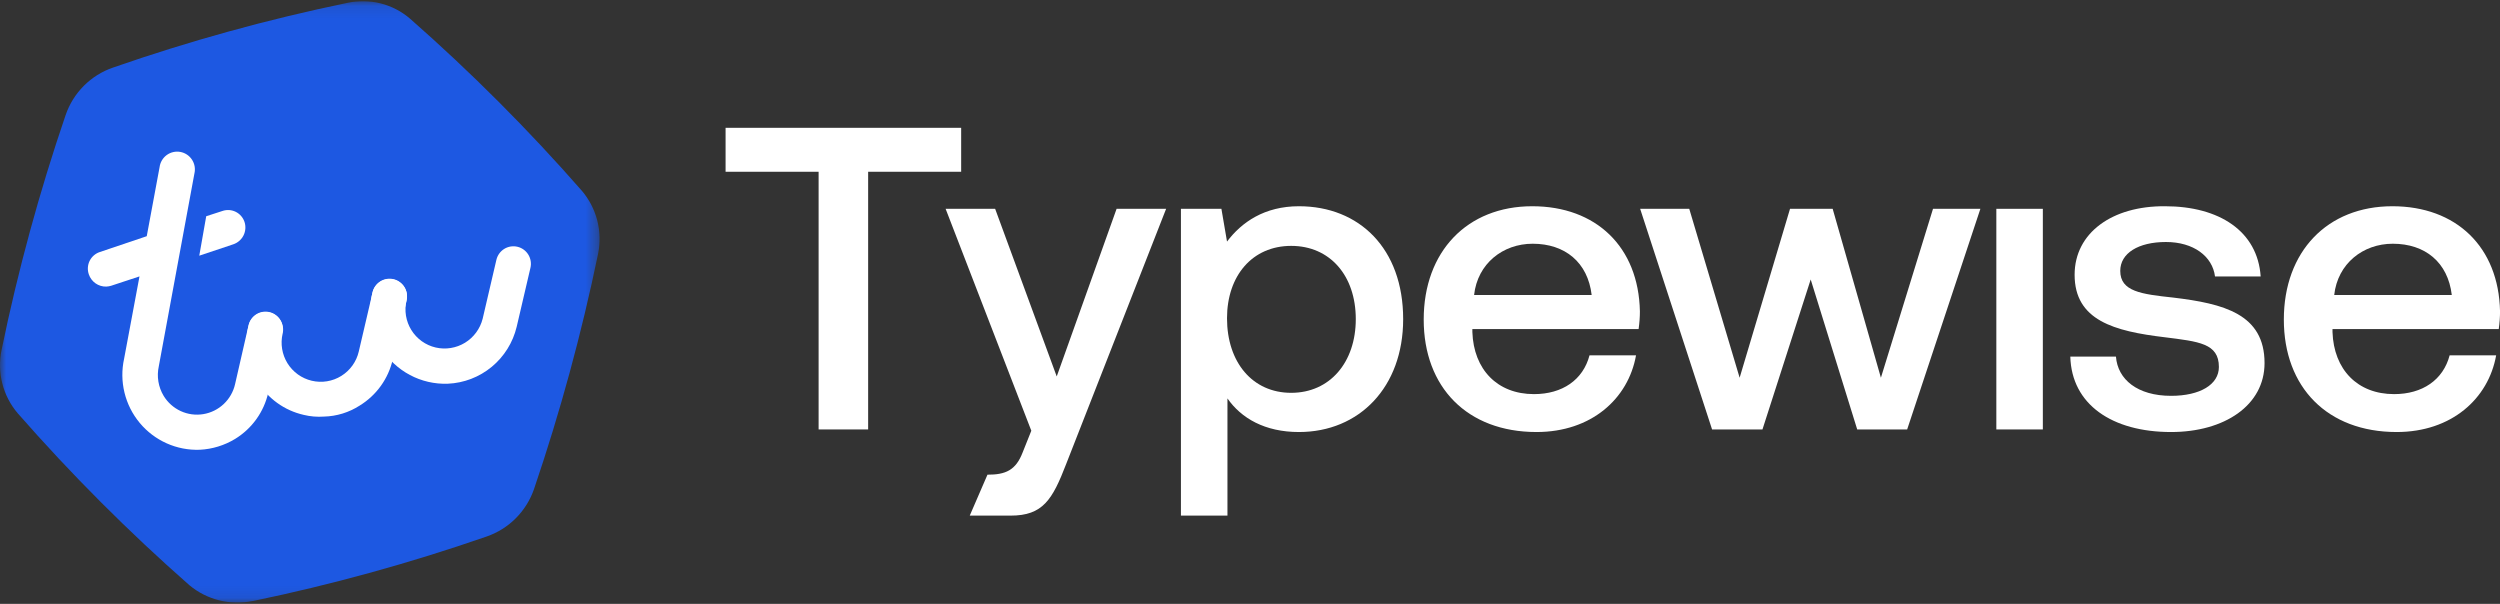
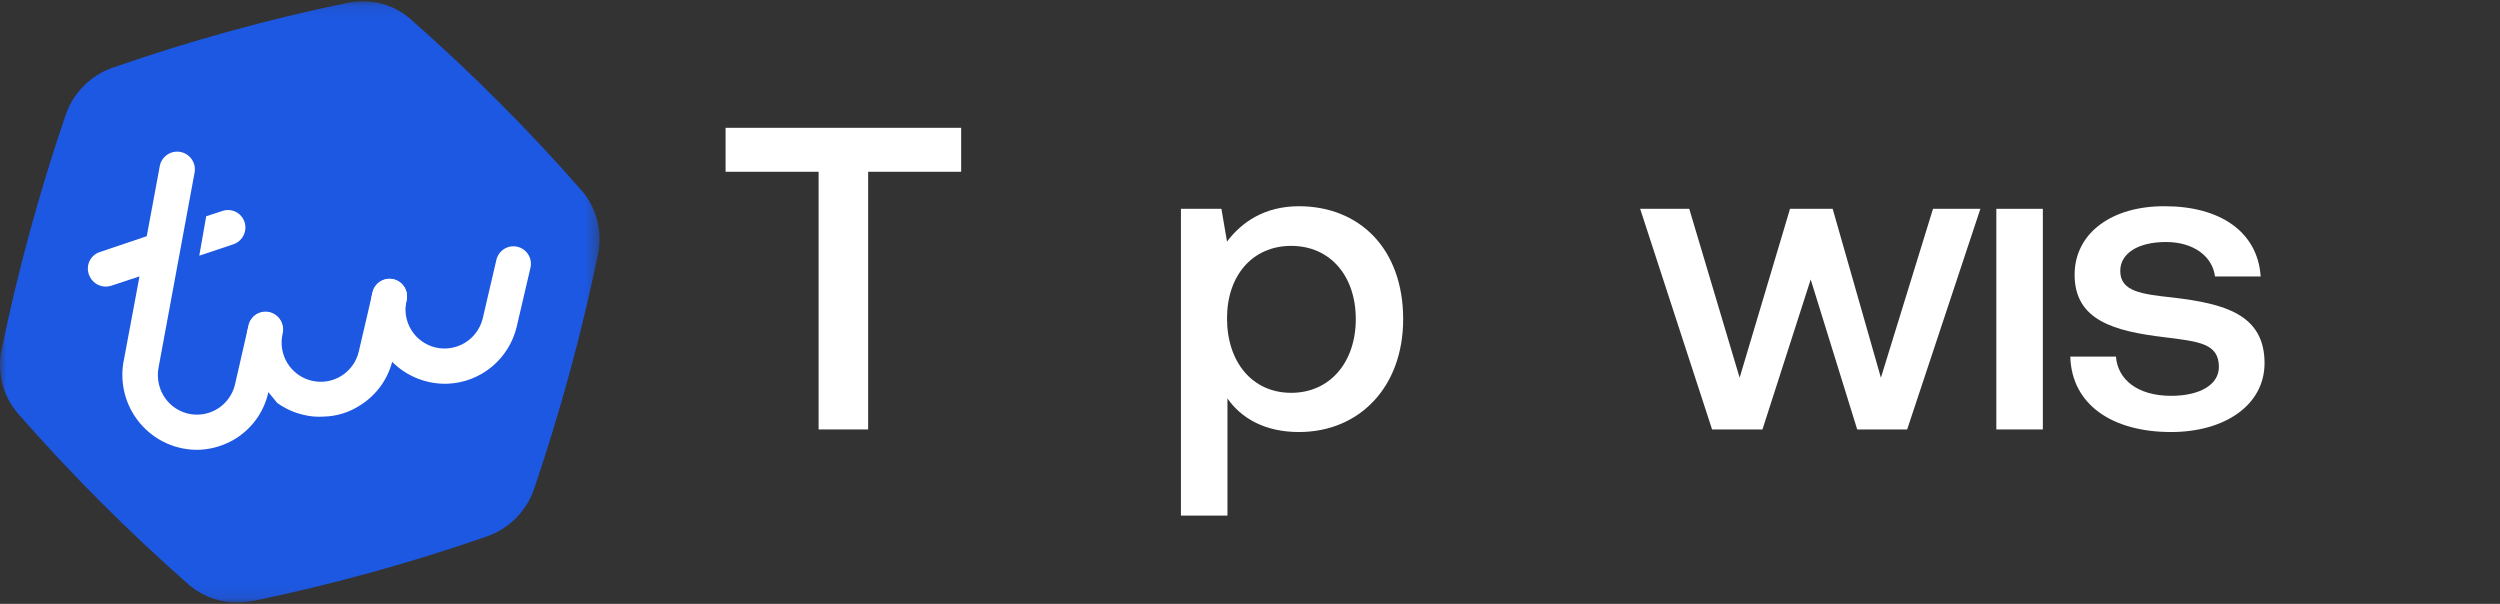
<svg xmlns="http://www.w3.org/2000/svg" width="207" height="50" viewBox="0 0 207 50" fill="none">
  <rect x="0" y="0" width="207" height="50" fill="#333333" stroke="none" />
  <g clip-path="url(#clip0_1380_3017)">
    <path d="M60.078 14.222H67.781V35.558H71.882V14.222H79.584V10.583H60.078V14.222Z" fill="white" />
-     <path d="M85.393 35.664L84.68 37.448C84.109 38.947 83.26 39.304 81.762 39.304L80.295 42.693H83.681C86.356 42.693 87.141 41.373 88.282 38.412L96.555 17.29H92.454L87.497 31.169L82.398 17.29H78.297L85.393 35.664Z" fill="white" />
    <path d="M107.552 17.077C104.699 17.077 102.809 18.397 101.597 20.002L101.133 17.291H97.781V42.694H101.633V32.989C102.774 34.631 104.735 35.772 107.552 35.772C112.545 35.772 116.182 32.062 116.182 26.424C116.182 20.573 112.545 17.077 107.552 17.077ZM106.91 32.526C103.701 32.526 101.597 29.992 101.597 26.353C101.597 22.821 103.701 20.359 106.91 20.359C110.12 20.359 112.259 22.821 112.259 26.424C112.259 29.992 110.12 32.526 106.91 32.526Z" fill="white" />
-     <path d="M127.226 35.772C131.755 35.772 134.821 33.025 135.463 29.422H131.612C131.077 31.455 129.365 32.633 127.012 32.633C123.981 32.633 122.019 30.599 121.912 27.495V27.245H135.677C135.748 26.746 135.784 26.246 135.784 25.782C135.677 20.43 132.147 17.077 126.869 17.077C121.484 17.077 117.883 20.823 117.883 26.46C117.883 32.062 121.484 35.772 127.226 35.772ZM122.055 24.427C122.34 21.822 124.444 20.181 126.905 20.181C129.579 20.181 131.469 21.715 131.79 24.427H122.055Z" fill="white" />
    <path d="M141.76 35.558H145.932L149.926 23.141L153.777 35.558H157.913L163.976 17.29H160.053L155.739 31.276L151.745 17.29H148.214L144.042 31.276L139.87 17.29H135.805L141.76 35.558Z" fill="white" />
    <path d="M165.297 35.558H169.147V17.29H165.297V35.558Z" fill="white" />
    <path d="M171.422 29.529C171.528 33.489 174.88 35.772 179.766 35.772C184.187 35.772 187.504 33.56 187.504 30.064C187.504 25.996 184.116 25.14 179.945 24.64C177.305 24.355 175.557 24.141 175.557 22.428C175.557 20.966 177.056 20.038 179.338 20.038C181.619 20.038 183.19 21.215 183.403 22.892H187.183C186.933 19.146 183.759 17.077 179.266 17.077C174.88 17.041 171.778 19.289 171.778 22.75C171.778 26.532 175.059 27.424 179.23 27.923C182.047 28.28 183.724 28.422 183.724 30.385C183.724 31.848 182.155 32.775 179.766 32.775C176.984 32.775 175.344 31.419 175.201 29.529H171.422Z" fill="white" />
-     <path d="M198.445 35.772C202.972 35.772 206.04 33.025 206.681 29.422H202.83C202.295 31.455 200.583 32.633 198.23 32.633C195.199 32.633 193.237 30.599 193.131 27.495V27.245H206.896C206.967 26.746 207.003 26.246 207.003 25.782C206.896 20.43 203.364 17.077 198.088 17.077C192.703 17.077 189.102 20.823 189.102 26.46C189.102 32.062 192.703 35.772 198.445 35.772ZM193.273 24.426C193.559 21.822 195.662 20.181 198.122 20.181C200.798 20.181 202.687 21.715 203.008 24.426H193.273Z" fill="white" />
    <mask id="mask0_1380_3017" style="mask-type:luminance" maskUnits="userSpaceOnUse" x="0" y="0" width="50" height="50">
      <path d="M49.628 0.098H0V49.902H49.628V0.098Z" fill="white" />
    </mask>
    <g mask="url(#mask0_1380_3017)">
      <path d="M20.921 49.77C27.488 48.408 33.96 46.622 40.297 44.422C41.206 44.108 42.031 43.59 42.711 42.908C43.391 42.226 43.907 41.397 44.22 40.485C46.386 34.118 48.155 27.622 49.517 21.035C49.707 20.116 49.685 19.166 49.453 18.257C49.22 17.349 48.783 16.505 48.175 15.793C43.751 10.74 39.002 5.984 33.96 1.554C33.251 0.942 32.41 0.505 31.503 0.278C30.596 0.05 29.648 0.038 28.736 0.243C22.166 1.602 15.693 3.39 9.355 5.596C8.445 5.909 7.619 6.426 6.939 7.108C6.259 7.791 5.744 8.62 5.432 9.533C3.259 15.896 1.488 22.391 0.13 28.978C-0.062 29.896 -0.041 30.846 0.191 31.755C0.423 32.664 0.859 33.507 1.467 34.22C5.892 39.269 10.64 44.024 15.681 48.454C16.398 49.052 17.24 49.48 18.144 49.707C19.049 49.934 19.992 49.954 20.905 49.764" fill="#1D58E2" />
      <path d="M22.333 25.848C22.149 25.802 21.959 25.792 21.772 25.82C21.585 25.848 21.405 25.912 21.244 26.009C21.081 26.107 20.94 26.235 20.828 26.388C20.715 26.54 20.634 26.713 20.588 26.897L19.465 31.804C19.323 32.434 18.996 33.007 18.528 33.45C18.059 33.892 17.47 34.185 16.835 34.29C16.2 34.395 15.548 34.307 14.963 34.038C14.378 33.768 13.886 33.33 13.551 32.779C13.108 32.043 12.964 31.165 13.149 30.326L16.095 14.378C16.142 14.182 16.15 13.979 16.116 13.781C16.083 13.583 16.009 13.394 15.9 13.226C15.791 13.057 15.649 12.913 15.482 12.802C15.315 12.691 15.128 12.615 14.931 12.579C14.734 12.543 14.531 12.548 14.336 12.594C14.142 12.639 13.958 12.724 13.797 12.843C13.636 12.963 13.501 13.114 13.4 13.288C13.3 13.461 13.235 13.654 13.211 13.853L12.151 19.557L8.264 20.868C8.082 20.927 7.914 21.023 7.769 21.149C7.624 21.275 7.506 21.429 7.421 21.601C7.337 21.774 7.287 21.961 7.276 22.153C7.265 22.345 7.292 22.537 7.355 22.718C7.457 23.019 7.651 23.28 7.911 23.462C8.17 23.644 8.481 23.738 8.797 23.73C8.934 23.723 9.069 23.701 9.199 23.662L11.55 22.886L10.276 29.702C10.072 30.627 10.083 31.587 10.307 32.508C10.531 33.429 10.962 34.287 11.567 35.014C12.172 35.742 12.935 36.321 13.798 36.707C14.661 37.093 15.601 37.276 16.544 37.24C17.577 37.189 18.58 36.881 19.465 36.344C20.155 35.922 20.754 35.366 21.226 34.708C21.698 34.049 22.034 33.303 22.212 32.512L23.351 27.631C23.405 27.447 23.421 27.253 23.398 27.063C23.376 26.872 23.315 26.689 23.22 26.522C23.125 26.356 22.997 26.21 22.845 26.094C22.692 25.979 22.518 25.895 22.333 25.848Z" fill="white" />
      <path d="M20.246 18.377C20.186 18.196 20.09 18.029 19.965 17.885C19.84 17.741 19.688 17.623 19.518 17.539C19.347 17.455 19.162 17.405 18.972 17.393C18.782 17.382 18.592 17.408 18.412 17.47L17.075 17.905L16.5 21.171L19.316 20.228C19.683 20.106 19.987 19.842 20.162 19.495C20.336 19.148 20.366 18.746 20.246 18.377Z" fill="white" />
-       <path d="M26.824 34.493C26.261 34.533 25.695 34.486 25.147 34.352C24.358 34.173 23.612 33.837 22.955 33.363C22.298 32.889 21.743 32.288 21.323 31.594C20.893 30.91 20.607 30.146 20.48 29.347C20.354 28.549 20.39 27.733 20.587 26.949C20.676 26.574 20.91 26.251 21.237 26.049C21.564 25.848 21.958 25.785 22.331 25.874C22.705 25.964 23.027 26.199 23.228 26.527C23.429 26.856 23.491 27.251 23.402 27.625C23.305 28.041 23.291 28.471 23.36 28.892C23.429 29.312 23.579 29.715 23.803 30.078C24.028 30.44 24.321 30.754 24.666 31.003C25.011 31.251 25.402 31.429 25.816 31.526C26.23 31.624 26.659 31.639 27.079 31.57C27.499 31.502 27.901 31.35 28.262 31.125C28.624 30.9 28.938 30.606 29.186 30.259C29.434 29.912 29.611 29.52 29.707 29.104L30.846 24.228C30.889 24.042 30.968 23.866 31.08 23.71C31.191 23.554 31.331 23.422 31.493 23.321C31.655 23.22 31.836 23.153 32.024 23.122C32.212 23.091 32.405 23.098 32.591 23.142C32.776 23.186 32.951 23.267 33.106 23.38C33.26 23.492 33.391 23.634 33.49 23.797C33.59 23.96 33.656 24.142 33.686 24.331C33.715 24.52 33.707 24.713 33.662 24.899L32.523 29.754C32.343 30.544 32.008 31.291 31.536 31.949C31.064 32.607 30.465 33.164 29.775 33.586C28.892 34.153 27.872 34.467 26.824 34.493Z" fill="white" />
+       <path d="M26.824 34.493C26.261 34.533 25.695 34.486 25.147 34.352C24.358 34.173 23.612 33.837 22.955 33.363C20.893 30.91 20.607 30.146 20.48 29.347C20.354 28.549 20.39 27.733 20.587 26.949C20.676 26.574 20.91 26.251 21.237 26.049C21.564 25.848 21.958 25.785 22.331 25.874C22.705 25.964 23.027 26.199 23.228 26.527C23.429 26.856 23.491 27.251 23.402 27.625C23.305 28.041 23.291 28.471 23.36 28.892C23.429 29.312 23.579 29.715 23.803 30.078C24.028 30.44 24.321 30.754 24.666 31.003C25.011 31.251 25.402 31.429 25.816 31.526C26.23 31.624 26.659 31.639 27.079 31.57C27.499 31.502 27.901 31.35 28.262 31.125C28.624 30.9 28.938 30.606 29.186 30.259C29.434 29.912 29.611 29.52 29.707 29.104L30.846 24.228C30.889 24.042 30.968 23.866 31.08 23.71C31.191 23.554 31.331 23.422 31.493 23.321C31.655 23.22 31.836 23.153 32.024 23.122C32.212 23.091 32.405 23.098 32.591 23.142C32.776 23.186 32.951 23.267 33.106 23.38C33.26 23.492 33.391 23.634 33.49 23.797C33.59 23.96 33.656 24.142 33.686 24.331C33.715 24.52 33.707 24.713 33.662 24.899L32.523 29.754C32.343 30.544 32.008 31.291 31.536 31.949C31.064 32.607 30.465 33.164 29.775 33.586C28.892 34.153 27.872 34.467 26.824 34.493Z" fill="white" />
      <path d="M37.081 31.772C35.988 31.812 34.904 31.563 33.939 31.048C32.973 30.534 32.159 29.773 31.58 28.842C31.151 28.158 30.865 27.395 30.738 26.597C30.612 25.8 30.648 24.985 30.844 24.202C30.887 24.015 30.966 23.839 31.077 23.683C31.188 23.528 31.329 23.396 31.491 23.295C31.653 23.194 31.833 23.126 32.022 23.096C32.21 23.065 32.402 23.072 32.588 23.116C32.773 23.16 32.949 23.241 33.103 23.353C33.257 23.466 33.388 23.608 33.488 23.771C33.587 23.934 33.654 24.116 33.683 24.305C33.713 24.494 33.705 24.687 33.66 24.873C33.562 25.288 33.547 25.718 33.615 26.14C33.684 26.561 33.834 26.964 34.059 27.326C34.283 27.689 34.577 28.003 34.922 28.251C35.268 28.5 35.659 28.677 36.073 28.773C36.904 28.965 37.776 28.823 38.504 28.378C39.231 27.932 39.756 27.217 39.965 26.388L41.103 21.507C41.193 21.133 41.427 20.809 41.754 20.607C42.081 20.406 42.475 20.343 42.848 20.433C43.222 20.522 43.544 20.757 43.745 21.085C43.946 21.414 44.009 21.809 43.919 22.183L42.781 27.059C42.47 28.359 41.745 29.523 40.717 30.373C39.689 31.223 38.412 31.715 37.081 31.772Z" fill="white" />
    </g>
  </g>
  <defs>
    <clipPath id="clip0_1380_3017">
      <rect width="207" height="49.804" fill="white" transform="translate(0 0.098)" />
    </clipPath>
  </defs>
</svg>